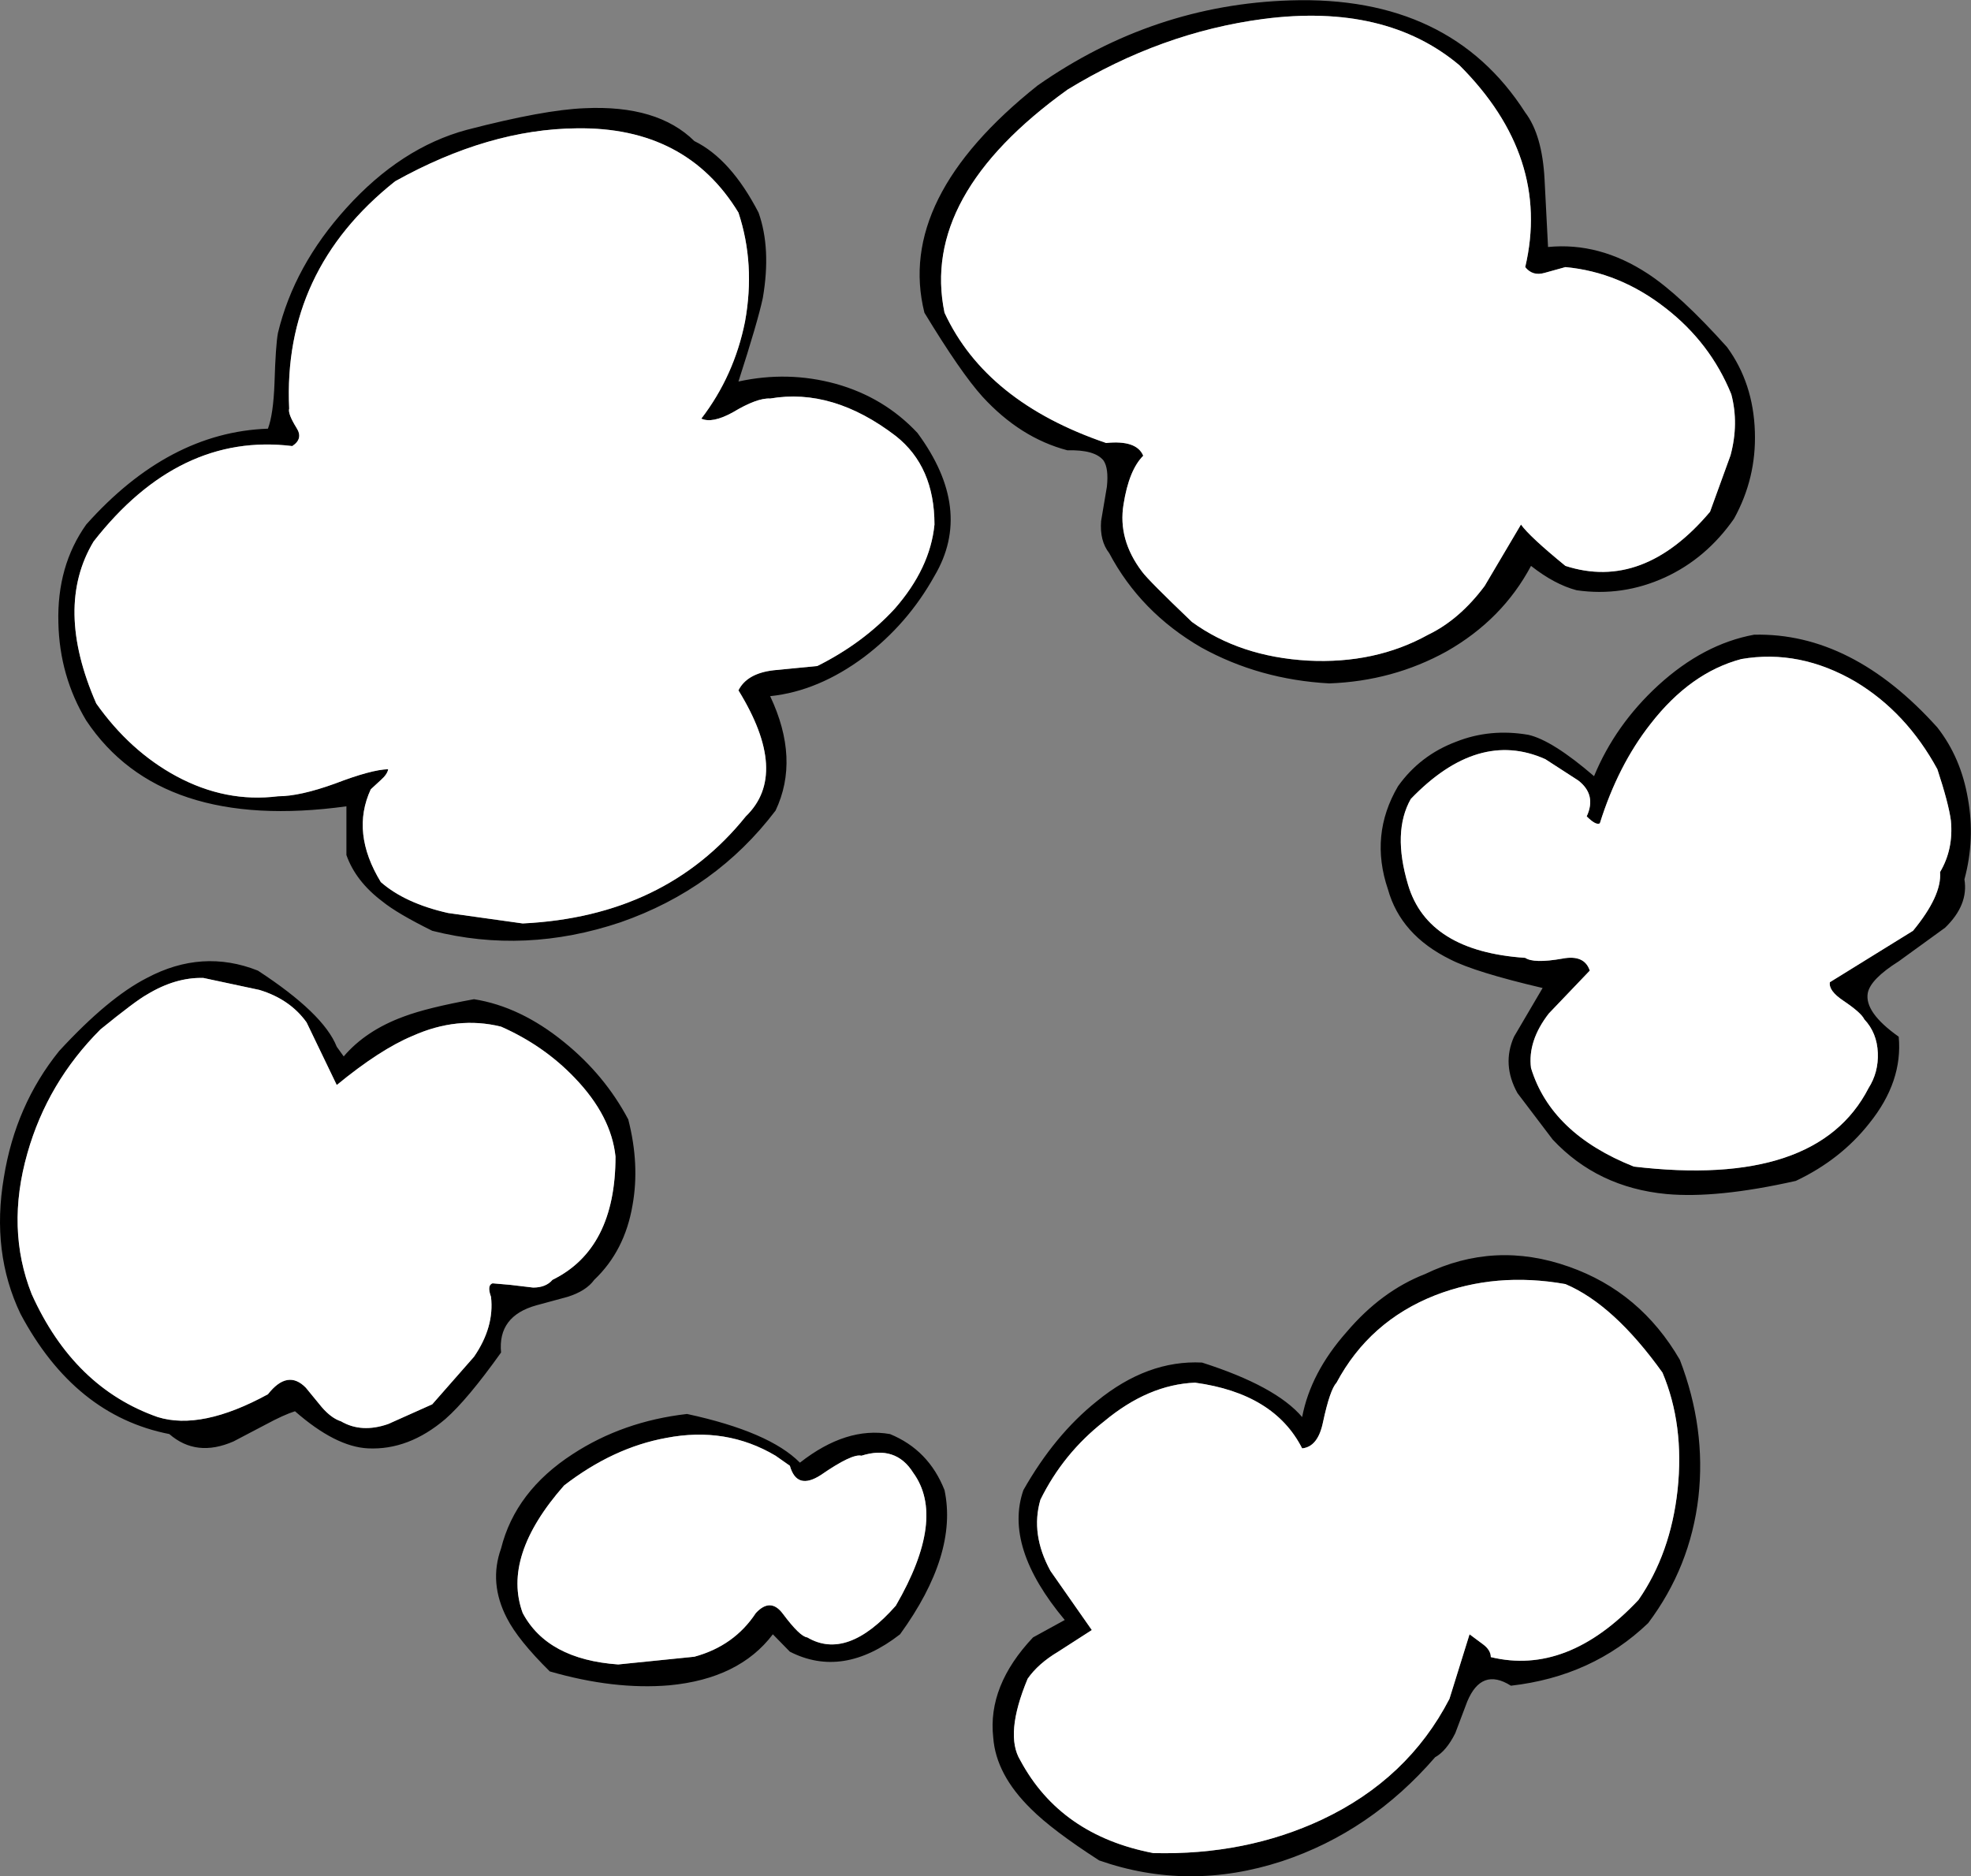
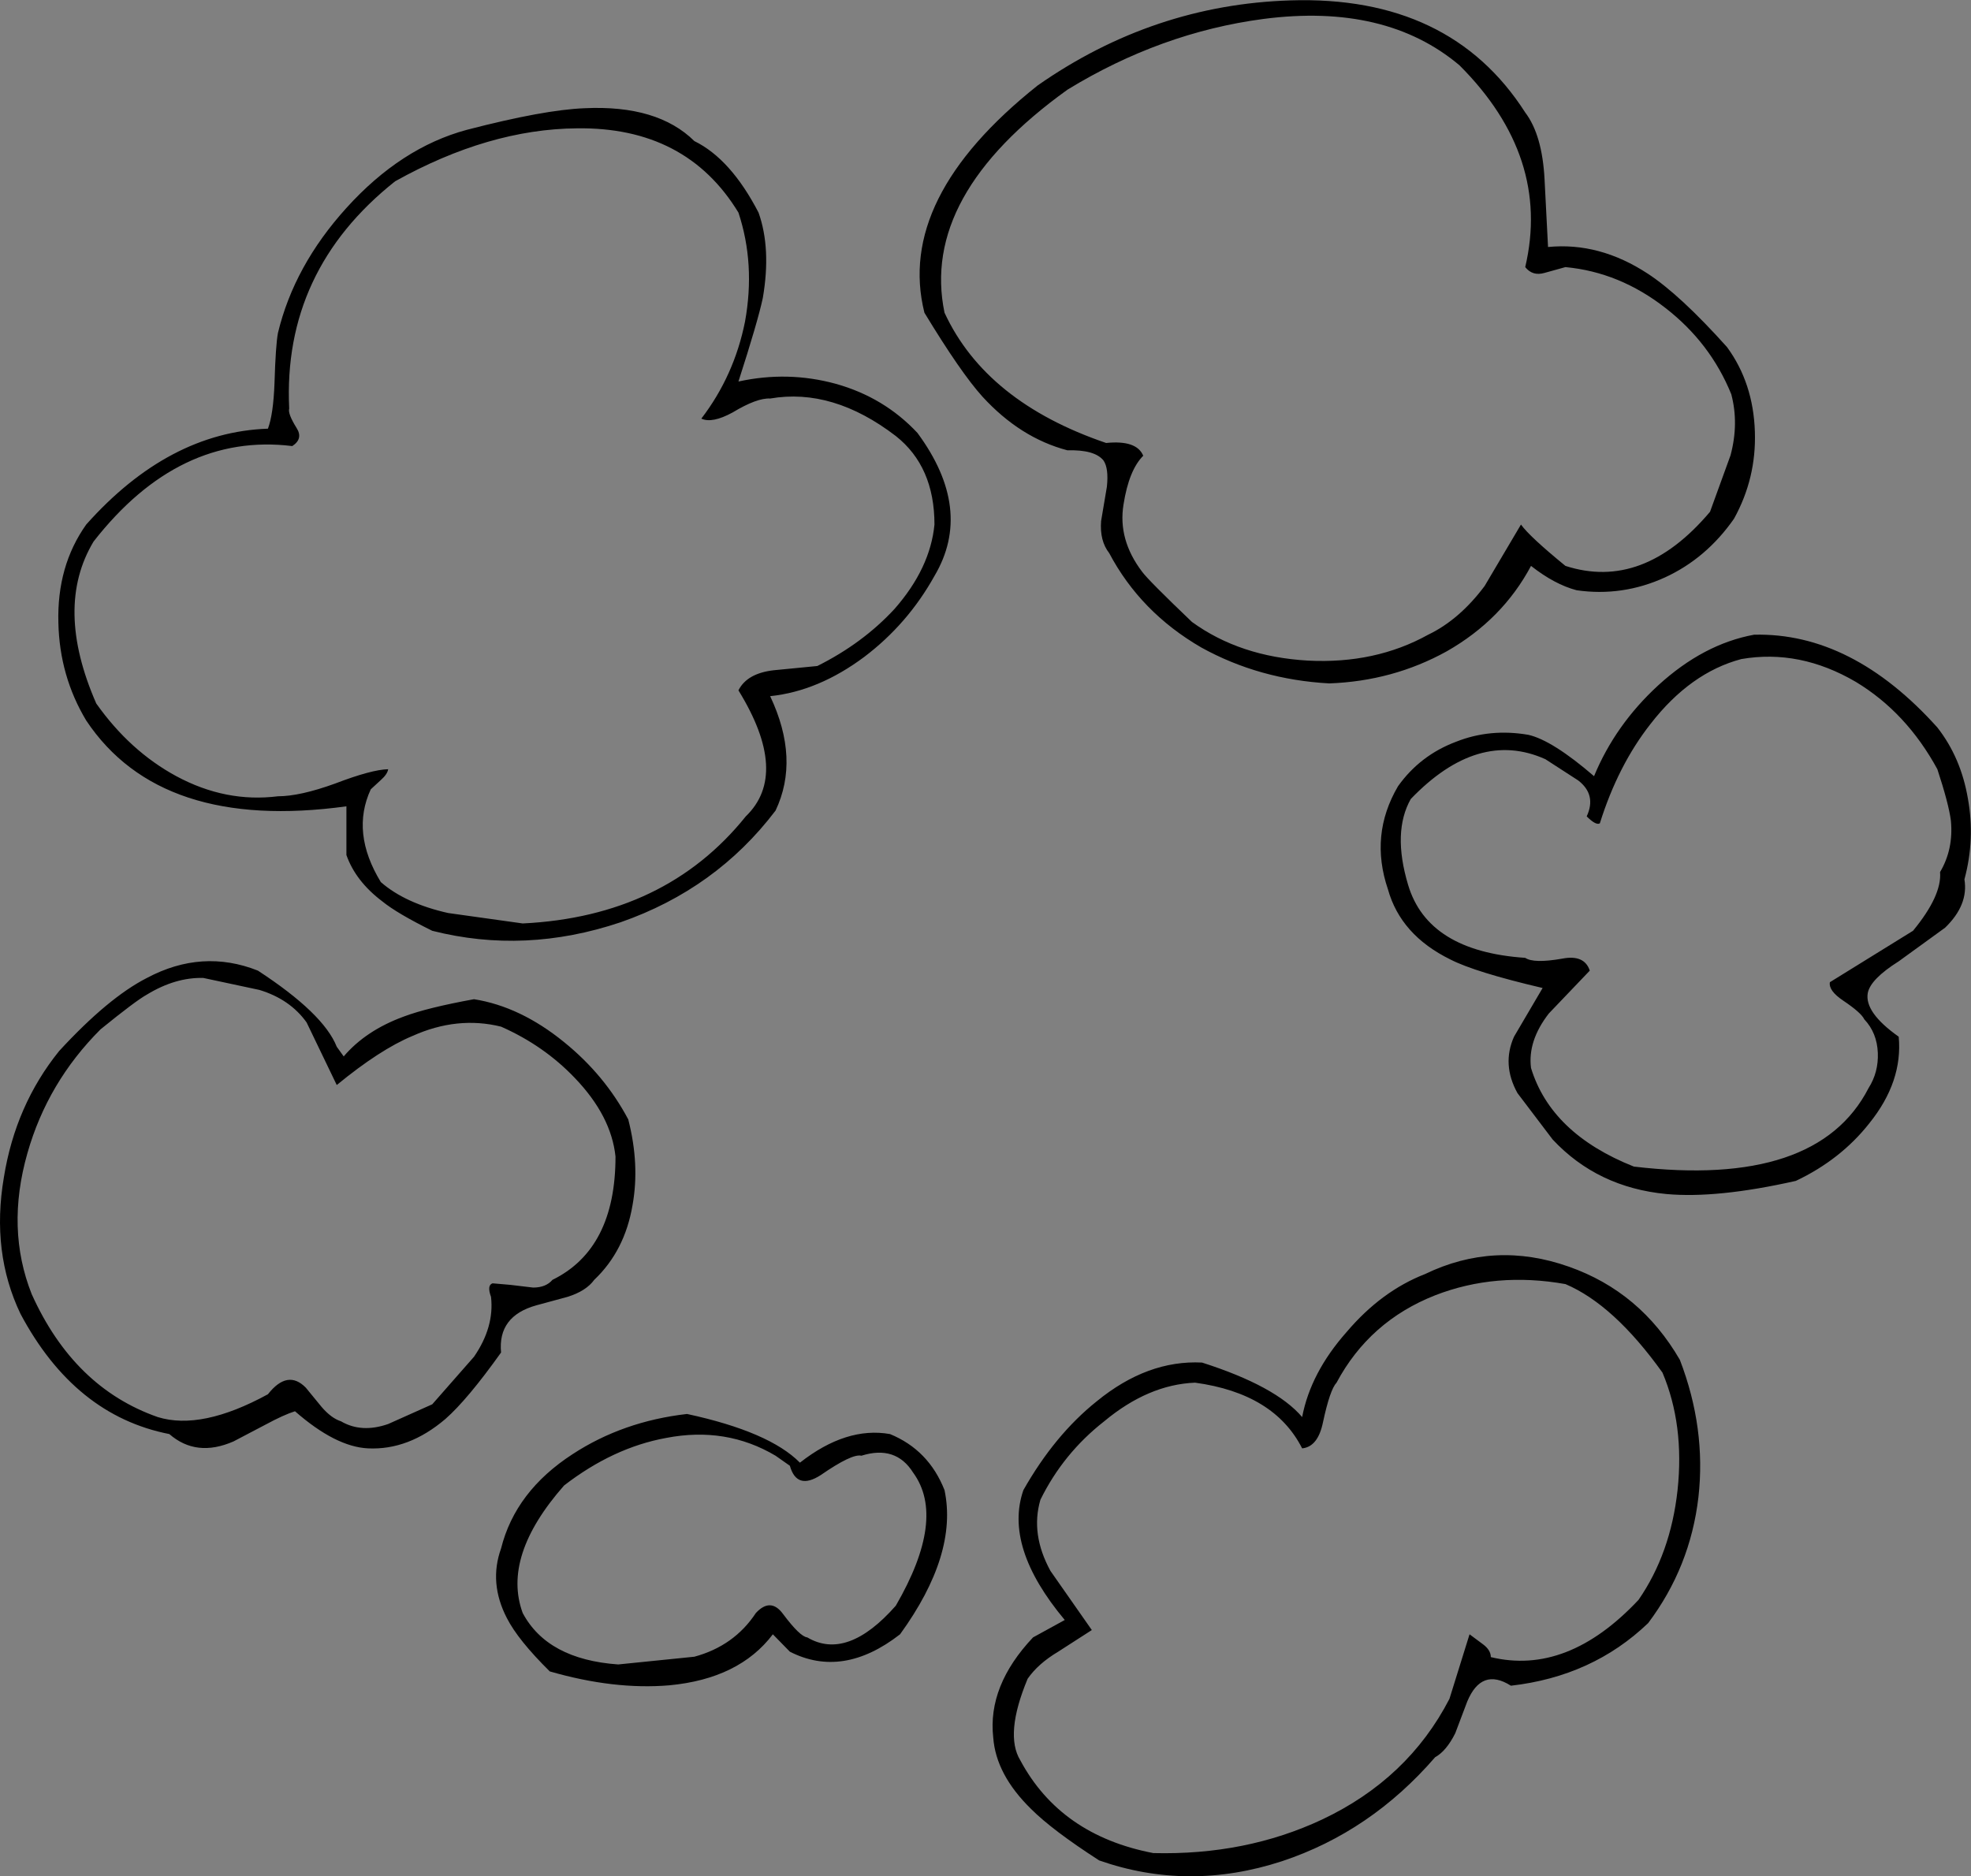
<svg xmlns="http://www.w3.org/2000/svg" height="242.7px" width="254.9px">
  <rect width="100%" height="100%" fill="#808080" stroke="none" />
  <g transform="matrix(1.0, 0.0, 0.0, 1.0, 127.45, 121.35)">
    <path d="M72.3 -86.05 Q70.75 -85.6 69.8 -86.8 73.15 -101.05 61.3 -112.9 51.75 -120.95 35.95 -118.9 22.7 -117.15 10.6 -109.75 -8.45 -96.05 -5.3 -80.9 0.05 -69.35 15.6 -64.05 19.55 -64.45 20.4 -62.4 18.55 -60.55 17.85 -56.1 17.1 -51.55 20.25 -47.4 21.05 -46.3 26.7 -40.9 32.9 -36.4 41.7 -35.9 50.4 -35.45 57.25 -39.25 61.3 -41.2 64.55 -45.55 L69.25 -53.5 Q70.35 -51.95 75.0 -48.15 85.05 -44.9 93.7 -55.15 L96.35 -62.45 Q97.45 -66.55 96.45 -70.35 93.75 -77.0 87.95 -81.5 82.0 -86.15 75.0 -86.8 L72.3 -86.05 M72.3 -98.15 L72.75 -89.4 Q79.4 -90.05 85.65 -85.95 89.85 -83.2 95.9 -76.45 99.3 -71.8 99.5 -65.5 99.7 -59.5 96.8 -54.25 93.2 -49.1 87.85 -46.65 82.35 -44.15 76.45 -45.0 73.6 -45.75 70.55 -48.15 66.85 -41.2 59.65 -37.1 52.7 -33.25 44.45 -32.95 35.4 -33.45 27.9 -37.6 20.05 -42.15 16.0 -49.8 14.75 -51.4 14.95 -53.95 L15.7 -58.4 Q15.95 -60.8 15.25 -61.8 14.1 -63.2 10.6 -63.1 4.5 -64.7 -0.4 -70.05 -3.2 -73.15 -7.9 -80.9 -11.6 -95.7 6.75 -110.3 21.7 -120.75 39.45 -121.3 60.1 -121.95 69.8 -106.8 72.0 -103.9 72.3 -98.15 M123.1 -21.85 Q119.1 -29.2 112.55 -33.15 105.3 -37.4 97.75 -36.1 91.15 -34.35 86.0 -27.7 81.8 -22.35 79.45 -14.85 78.95 -14.55 77.75 -15.75 79.05 -18.55 76.65 -20.4 L72.4 -23.15 Q63.7 -27.05 55.0 -18.0 52.6 -13.75 54.65 -6.9 57.2 1.7 69.8 2.55 70.9 3.3 74.6 2.65 77.45 2.1 78.15 4.2 L72.85 9.75 Q70.1 13.3 70.55 16.8 73.15 25.3 83.85 29.55 107.55 32.35 114.2 19.4 115.5 17.35 115.4 14.85 115.3 12.25 113.65 10.5 113.25 9.65 110.95 8.1 109.0 6.8 109.2 5.7 L119.95 -0.95 Q123.7 -5.5 123.45 -8.55 125.2 -11.5 124.85 -15.2 124.55 -17.45 123.1 -21.85 M114.1 7.1 Q113.65 9.6 118.1 12.75 118.65 18.55 114.3 23.95 110.6 28.65 104.8 31.4 94.6 33.7 88.05 33.1 79.15 32.25 73.35 26.05 L68.8 20.05 Q66.75 16.35 68.35 12.75 L72.05 6.45 Q63.3 4.4 60.1 2.75 53.7 -0.4 52.05 -6.3 49.65 -13.35 53.35 -19.65 56.2 -23.65 60.85 -25.4 65.25 -27.15 70.2 -26.3 73.3 -25.6 78.7 -20.95 81.45 -27.6 87.0 -32.7 92.85 -38.05 99.4 -39.25 112.05 -39.55 123.1 -27.25 126.15 -23.35 127.05 -18.05 128.0 -12.8 126.6 -7.6 127.15 -4.3 124.1 -1.35 L118.1 3.0 Q114.45 5.3 114.1 7.1 M45.4 57.5 Q44.55 58.4 43.65 62.6 43.0 65.8 40.95 66.0 37.35 58.9 27.1 57.5 21.05 57.75 15.35 62.5 10.05 66.65 7.1 72.65 5.8 77.1 8.4 81.85 L13.75 89.5 9.4 92.3 Q6.8 93.85 5.45 95.8 2.45 103.0 4.5 106.35 9.7 116.05 21.7 118.35 33.65 118.65 43.55 114.0 54.65 108.75 60.0 98.4 L62.6 90.05 64.35 91.35 Q65.35 92.1 65.35 93.0 75.25 95.4 84.45 85.6 88.6 79.6 89.5 71.4 90.4 62.95 87.55 56.2 81.25 47.4 75.0 44.75 66.0 43.15 58.15 46.2 49.65 49.55 45.4 57.5 M40.95 61.95 Q42.05 56.2 46.7 50.95 51.2 45.65 56.85 43.45 65.85 39.1 75.45 42.5 84.7 45.75 89.8 54.55 93.2 63.4 92.2 72.3 91.15 81.35 85.7 88.6 78.5 95.5 67.95 96.7 64.15 94.3 62.3 98.75 L60.75 102.85 Q59.6 105.15 58.15 105.95 49.8 115.6 38.35 119.4 26.25 123.35 14.7 119.3 8.65 115.4 5.9 112.65 1.35 108.2 1.0 103.4 0.25 96.7 6.15 90.45 L10.25 88.2 Q2.35 78.75 4.9 71.4 8.95 64.25 14.4 59.9 20.95 54.55 28.0 54.9 37.55 57.95 40.95 61.95 M-67.1 -104.55 Q-57.1 -107.15 -51.85 -107.35 -42.4 -107.8 -37.65 -103.1 -32.95 -100.8 -29.35 -93.85 -27.7 -89.2 -28.8 -82.8 -29.45 -79.75 -31.95 -72.0 -25.55 -73.4 -19.35 -71.7 -13.1 -69.95 -8.8 -65.35 -1.5 -55.45 -6.6 -46.85 -10.05 -40.65 -15.65 -36.4 -21.6 -31.95 -27.85 -31.3 -24.0 -23.15 -27.15 -16.5 -34.85 -6.35 -47.2 -2.05 -59.55 2.1 -71.55 -0.95 -76.1 -3.2 -78.0 -4.75 -81.45 -7.35 -82.65 -10.75 L-82.65 -17.05 Q-106.7 -13.75 -116.3 -28.15 -119.75 -33.9 -119.9 -40.8 -120.1 -48.15 -116.3 -53.5 -105.65 -65.45 -92.8 -65.9 -92.1 -67.75 -91.95 -71.8 -91.8 -76.75 -91.5 -78.3 -89.4 -87.0 -82.65 -94.45 -75.6 -102.25 -67.1 -104.55 M-56.0 44.2 Q-47.85 40.2 -47.85 28.25 -48.4 23.0 -53.1 18.1 -57.1 13.9 -62.65 11.45 -68.3 10.05 -74.1 12.65 -78.3 14.4 -83.9 19.0 L-87.8 10.9 Q-89.95 7.9 -93.9 6.7 L-101.15 5.15 Q-104.75 5.05 -108.45 7.3 -109.9 8.1 -114.45 11.8 -121.3 18.65 -123.9 27.8 -126.7 37.6 -123.35 46.05 -117.9 58.15 -107.05 61.95 -101.4 63.7 -92.8 59.0 -90.25 55.75 -87.9 58.15 L-85.85 60.65 Q-84.6 62.1 -83.35 62.5 -80.7 64.05 -77.25 62.85 L-71.55 60.3 -66.15 54.15 Q-63.5 50.3 -63.95 46.4 -64.5 44.9 -63.75 44.65 L-61.45 44.85 -58.5 45.2 Q-56.85 45.2 -56.0 44.2 M-89.1 -66.0 Q-88.2 -64.6 -89.65 -63.65 -104.3 -65.45 -115.35 -51.3 -120.45 -42.8 -115.0 -30.35 -110.65 -24.2 -104.65 -20.95 -98.25 -17.5 -91.5 -18.35 -88.65 -18.35 -84.1 -20.0 -79.4 -21.8 -77.25 -21.85 -77.35 -21.2 -78.2 -20.45 L-79.5 -19.25 Q-82.1 -13.65 -78.2 -7.25 -75.05 -4.5 -69.5 -3.25 L-59.85 -1.9 Q-41.4 -2.8 -31.0 -15.75 -25.3 -21.25 -31.95 -32.05 -30.85 -34.25 -27.4 -34.65 L-21.75 -35.2 Q-15.85 -38.15 -11.75 -42.6 -7.15 -47.85 -6.6 -53.5 -6.6 -61.0 -11.6 -64.95 -19.75 -71.2 -27.85 -69.8 -29.55 -69.9 -32.7 -68.0 -35.35 -66.55 -36.75 -67.2 -32.5 -72.75 -31.1 -79.75 -29.75 -87.2 -31.95 -93.85 -38.7 -104.95 -52.85 -104.75 -64.25 -104.65 -76.35 -97.9 -90.9 -86.35 -90.05 -68.5 -90.25 -67.85 -89.1 -66.0 M-50.6 44.2 Q-51.65 45.65 -54.05 46.4 L-58.1 47.5 Q-63.1 48.9 -62.65 53.6 -67.0 59.7 -69.85 62.2 -74.6 66.25 -79.85 66.0 -84.05 65.8 -89.3 61.2 -90.75 61.65 -93.15 62.95 L-97.25 65.1 Q-102.05 67.2 -105.55 64.15 -117.8 61.75 -124.8 48.6 -128.6 40.65 -126.95 30.95 -125.45 21.6 -119.8 14.6 -113.45 7.7 -108.45 5.15 -101.3 1.35 -94.1 4.2 -85.6 9.75 -83.9 14.05 L-83.0 15.3 Q-80.15 11.95 -75.25 10.15 -72.2 9.0 -66.15 7.9 -60.15 8.85 -54.5 13.45 -49.25 17.7 -46.2 23.45 -44.7 29.3 -45.65 34.55 -46.65 40.45 -50.6 44.2 M-62.65 78.95 Q-60.8 71.55 -53.4 66.75 -46.9 62.5 -38.6 61.55 -27.95 63.85 -24.0 67.85 -18.0 63.15 -12.35 64.15 -7.35 66.2 -5.3 71.4 -3.55 79.7 -11.05 90.05 -18.45 95.8 -25.3 92.3 L-27.5 90.05 Q-31.85 95.8 -40.9 96.65 -48.05 97.25 -56.35 94.85 -60.45 90.8 -61.9 87.95 -64.25 83.4 -62.65 78.95 M-9.35 69.15 Q-11.6 65.55 -16.05 66.95 -17.25 66.65 -21.3 69.45 -24.4 71.45 -25.3 68.25 L-27.15 66.95 Q-33.55 63.15 -41.3 64.65 -48.15 65.9 -54.5 70.8 -62.55 79.95 -59.85 87.3 -56.65 93.3 -47.5 93.95 L-37.65 92.95 Q-32.5 91.55 -29.7 87.3 -27.8 85.25 -26.2 87.4 -24.0 90.35 -23.05 90.45 -17.9 93.5 -11.6 86.35 -5.05 75.05 -9.35 69.15" fill="#000000" fill-rule="evenodd" stroke="none" />
-     <path d="M72.3 -86.05 L75.0 -86.8 Q82.0 -86.15 87.95 -81.5 93.75 -77.0 96.45 -70.35 97.45 -66.55 96.35 -62.45 L93.7 -55.15 Q85.05 -44.9 75.0 -48.15 70.35 -51.95 69.25 -53.5 L64.55 -45.55 Q61.3 -41.2 57.25 -39.25 50.4 -35.45 41.7 -35.9 32.9 -36.4 26.7 -40.9 21.05 -46.3 20.25 -47.4 17.1 -51.55 17.85 -56.1 18.55 -60.55 20.4 -62.4 19.55 -64.45 15.6 -64.05 0.05 -69.35 -5.3 -80.9 -8.45 -96.05 10.6 -109.75 22.7 -117.15 35.95 -118.9 51.75 -120.95 61.3 -112.9 73.15 -101.05 69.8 -86.8 70.75 -85.6 72.3 -86.05 M123.1 -21.85 Q124.55 -17.45 124.85 -15.2 125.2 -11.5 123.45 -8.55 123.7 -5.5 119.95 -0.95 L109.2 5.7 Q109.0 6.8 110.95 8.1 113.25 9.65 113.65 10.5 115.3 12.25 115.4 14.85 115.5 17.35 114.2 19.4 107.55 32.35 83.85 29.55 73.15 25.3 70.55 16.8 70.1 13.3 72.85 9.75 L78.15 4.2 Q77.45 2.1 74.6 2.65 70.9 3.3 69.8 2.55 57.2 1.7 54.65 -6.9 52.6 -13.75 55.0 -18.0 63.7 -27.05 72.4 -23.15 L76.65 -20.4 Q79.05 -18.55 77.75 -15.75 78.95 -14.55 79.45 -14.85 81.8 -22.35 86.0 -27.7 91.15 -34.35 97.75 -36.1 105.3 -37.4 112.55 -33.15 119.1 -29.2 123.1 -21.85 M45.4 57.5 Q49.65 49.55 58.15 46.2 66.0 43.15 75.0 44.75 81.25 47.4 87.55 56.2 90.4 62.95 89.5 71.4 88.6 79.6 84.45 85.6 75.25 95.4 65.35 93.0 65.35 92.1 64.35 91.35 L62.6 90.05 60.0 98.4 Q54.65 108.75 43.55 114.0 33.65 118.65 21.7 118.35 9.7 116.05 4.5 106.35 2.45 103.0 5.45 95.8 6.8 93.85 9.4 92.3 L13.75 89.5 8.4 81.85 Q5.8 77.1 7.1 72.65 10.05 66.65 15.35 62.5 21.05 57.75 27.1 57.5 37.35 58.9 40.95 66.0 43.0 65.8 43.65 62.6 44.55 58.4 45.4 57.5 M-89.1 -66.0 Q-90.25 -67.85 -90.05 -68.5 -90.9 -86.35 -76.35 -97.9 -64.25 -104.65 -52.85 -104.75 -38.7 -104.95 -31.95 -93.85 -29.75 -87.2 -31.1 -79.75 -32.5 -72.75 -36.75 -67.2 -35.35 -66.55 -32.7 -68.0 -29.55 -69.9 -27.85 -69.8 -19.75 -71.2 -11.6 -64.95 -6.6 -61.0 -6.6 -53.5 -7.15 -47.85 -11.75 -42.6 -15.85 -38.15 -21.75 -35.2 L-27.4 -34.65 Q-30.85 -34.25 -31.95 -32.05 -25.3 -21.25 -31.0 -15.75 -41.4 -2.8 -59.85 -1.9 L-69.5 -3.25 Q-75.05 -4.5 -78.2 -7.25 -82.1 -13.65 -79.5 -19.25 L-78.2 -20.45 Q-77.35 -21.2 -77.25 -21.85 -79.4 -21.8 -84.1 -20.0 -88.65 -18.35 -91.5 -18.35 -98.25 -17.5 -104.65 -20.95 -110.65 -24.2 -115.0 -30.35 -120.45 -42.8 -115.35 -51.3 -104.3 -65.45 -89.65 -63.65 -88.2 -64.6 -89.1 -66.0 M-56.0 44.2 Q-56.85 45.2 -58.5 45.2 L-61.45 44.85 -63.75 44.65 Q-64.5 44.9 -63.95 46.4 -63.5 50.3 -66.15 54.15 L-71.55 60.3 -77.25 62.85 Q-80.7 64.05 -83.35 62.5 -84.6 62.1 -85.85 60.65 L-87.9 58.15 Q-90.25 55.75 -92.8 59.0 -101.4 63.7 -107.05 61.95 -117.9 58.15 -123.35 46.05 -126.7 37.6 -123.9 27.8 -121.3 18.65 -114.45 11.8 -109.9 8.1 -108.45 7.3 -104.75 5.05 -101.15 5.15 L-93.9 6.7 Q-89.95 7.9 -87.8 10.9 L-83.9 19.0 Q-78.3 14.4 -74.1 12.65 -68.3 10.05 -62.65 11.45 -57.1 13.9 -53.1 18.1 -48.4 23.0 -47.85 28.25 -47.85 40.2 -56.0 44.2 M-9.35 69.15 Q-5.05 75.05 -11.6 86.35 -17.9 93.5 -23.05 90.45 -24.0 90.35 -26.2 87.4 -27.8 85.25 -29.7 87.3 -32.5 91.55 -37.65 92.95 L-47.5 93.95 Q-56.65 93.3 -59.85 87.3 -62.55 79.95 -54.5 70.8 -48.15 65.9 -41.3 64.65 -33.55 63.15 -27.15 66.95 L-25.3 68.25 Q-24.4 71.45 -21.3 69.45 -17.25 66.65 -16.05 66.95 -11.6 65.55 -9.35 69.15" fill="#ffffff" fill-rule="evenodd" stroke="none" />
  </g>
</svg>